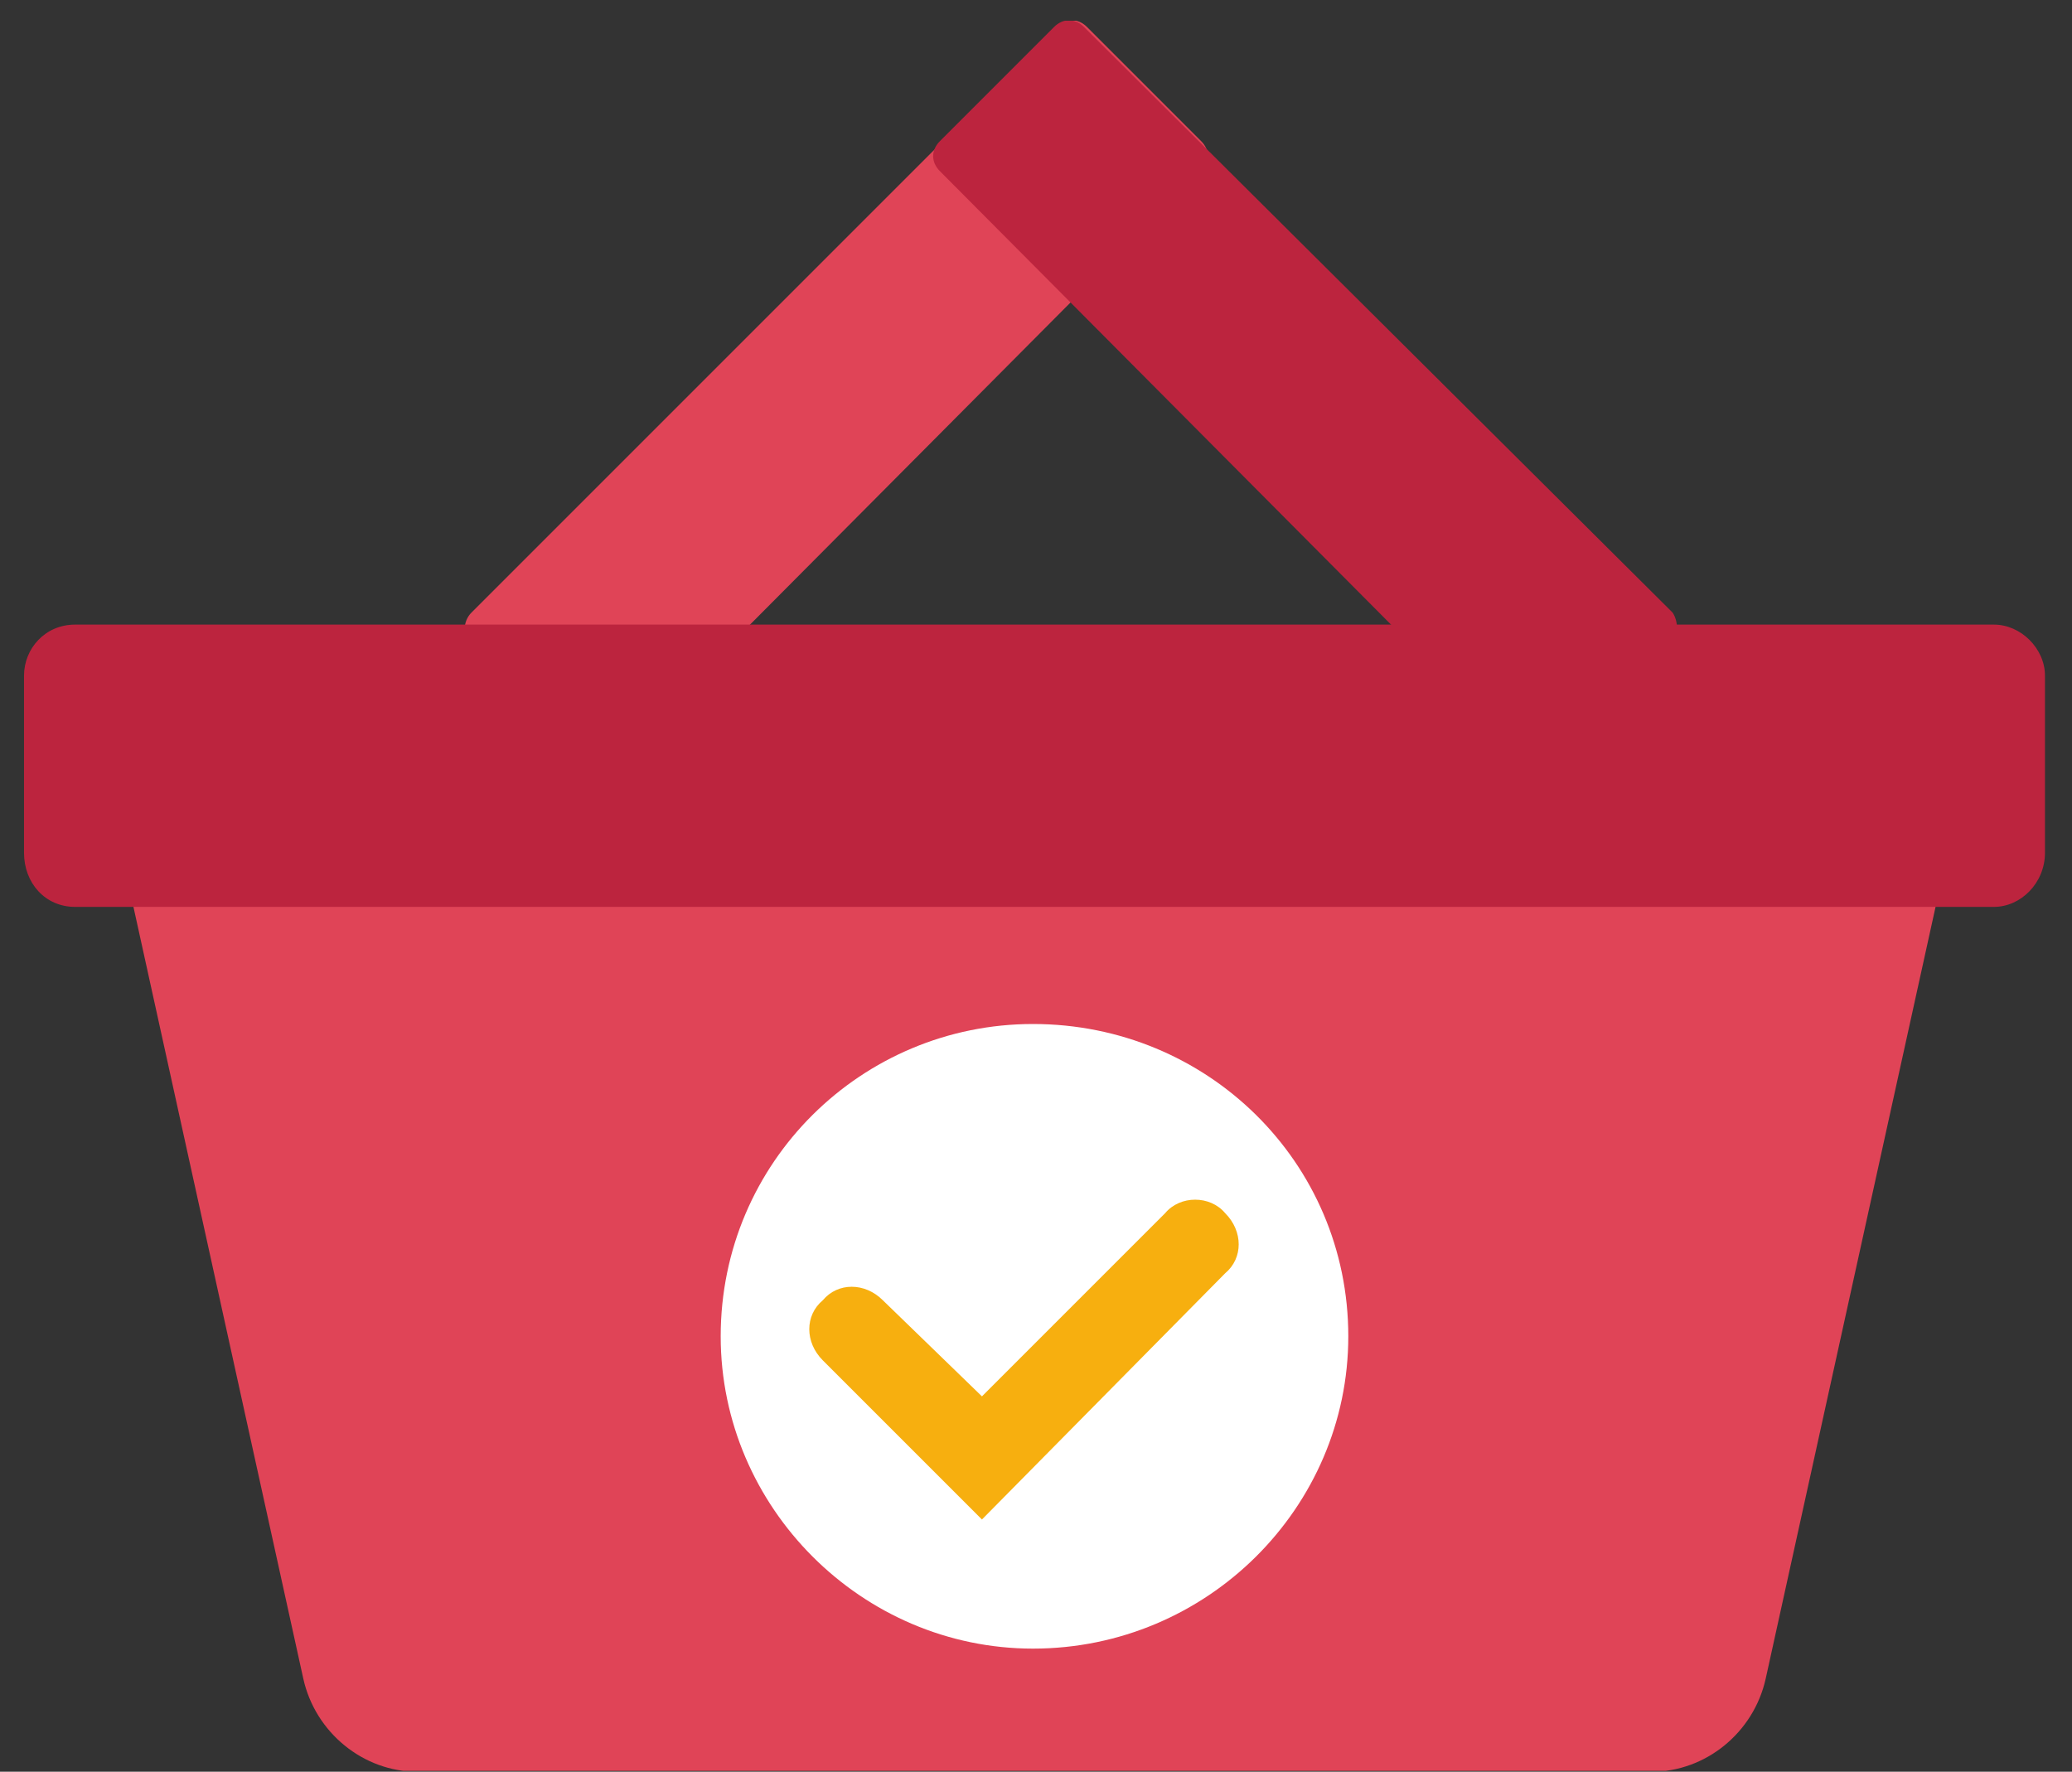
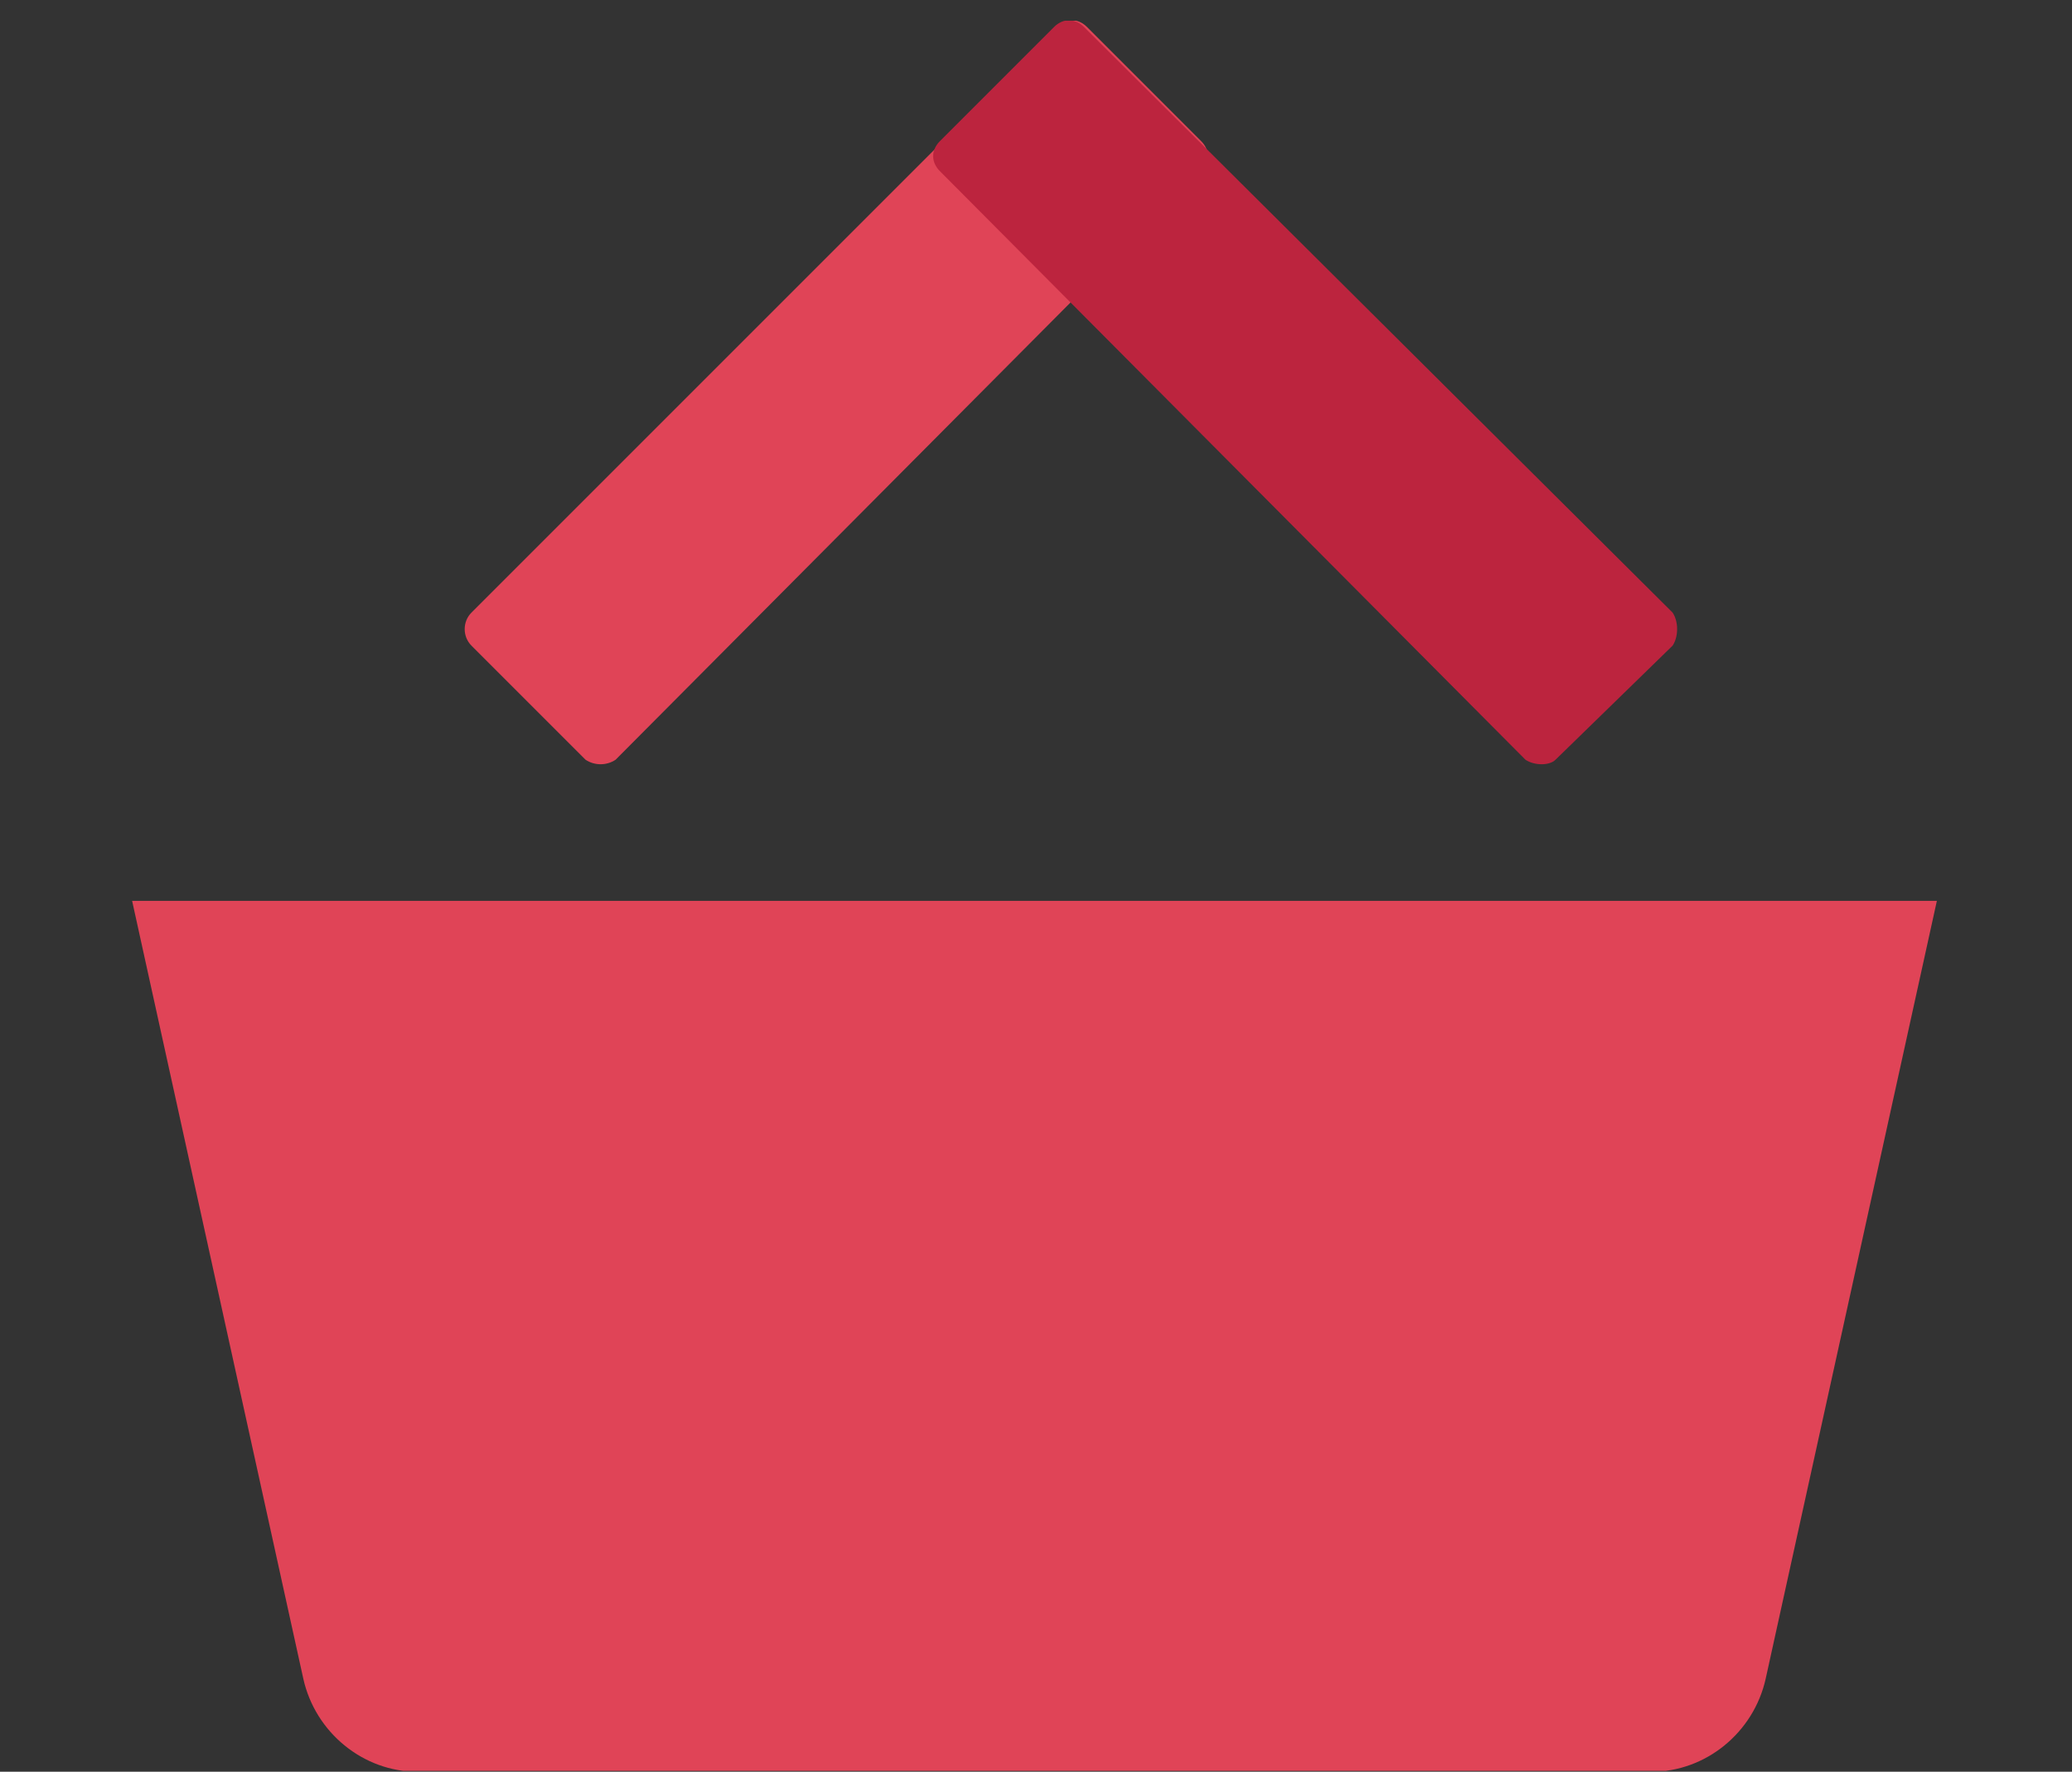
<svg xmlns="http://www.w3.org/2000/svg" version="1.2" viewBox="0 0 69 59" width="69" height="59">
  <rect x="0" y="0" width="69" height="59" fill="#333333" stroke="none" />
  <defs>
    <clipPath clipPathUnits="userSpaceOnUse" id="cp1">
      <path d="m-1467-703h1920v1823h-1920z" />
    </clipPath>
    <clipPath clipPathUnits="userSpaceOnUse" id="cp2">
      <path d="m0.77 0.69h67.33v58.28h-67.33z" />
    </clipPath>
  </defs>
  <style>.a{fill:#e04457}.b{fill:#bc243e}.c{fill:#fff}.d{fill:#f7af0f}</style>
  <g clip-path="url(#cp1)">
    <g clip-path="url(#cp2)">
      <path class="a" d="m58.8 55.9c-0.4 1.8-2 3.1-3.8 3.1h-41.1c-1.8 0-3.4-1.3-3.8-3.1l-5.7-25.9h60.1z" />
      <path class="a" d="m19.5 25.3l-3.8-3.8c-0.3-0.3-0.3-0.8 0-1.1l19.5-19.5c0.3-0.3 0.7-0.3 1 0l3.8 3.8c0.3 0.3 0.3 0.7 0 1l-19.5 19.6c-0.3 0.2-0.7 0.2-1 0z" />
-       <path class="b" d="m66.4 30.2h-63.9c-1 0-1.7-0.8-1.7-1.8v-5.9c0-0.9 0.7-1.7 1.7-1.7h63.9c0.9 0 1.7 0.8 1.7 1.7v5.9c0 1-0.8 1.8-1.7 1.8z" />
      <path class="b" d="m55.7 21.5l-3.9 3.8c-0.2 0.2-0.7 0.2-1 0l-19.5-19.6c-0.3-0.3-0.3-0.7 0-1l3.8-3.8c0.3-0.3 0.7-0.3 1 0l19.6 19.5c0.2 0.3 0.2 0.8 0 1.1z" />
-       <path class="c" d="m34.4 54.9c-5.7 0-10.4-4.7-10.4-10.4 0-5.8 4.7-10.4 10.4-10.4 5.8 0 10.5 4.6 10.5 10.4 0 5.7-4.7 10.4-10.5 10.4z" />
-       <path class="d" d="m32.7 50.6l-5.3-5.3c-0.6-0.6-0.6-1.5 0-2 0.5-0.6 1.4-0.6 2 0l3.3 3.2 6.1-6.1c0.5-0.6 1.5-0.6 2 0 0.6 0.6 0.6 1.5 0 2z" />
    </g>
  </g>
</svg>